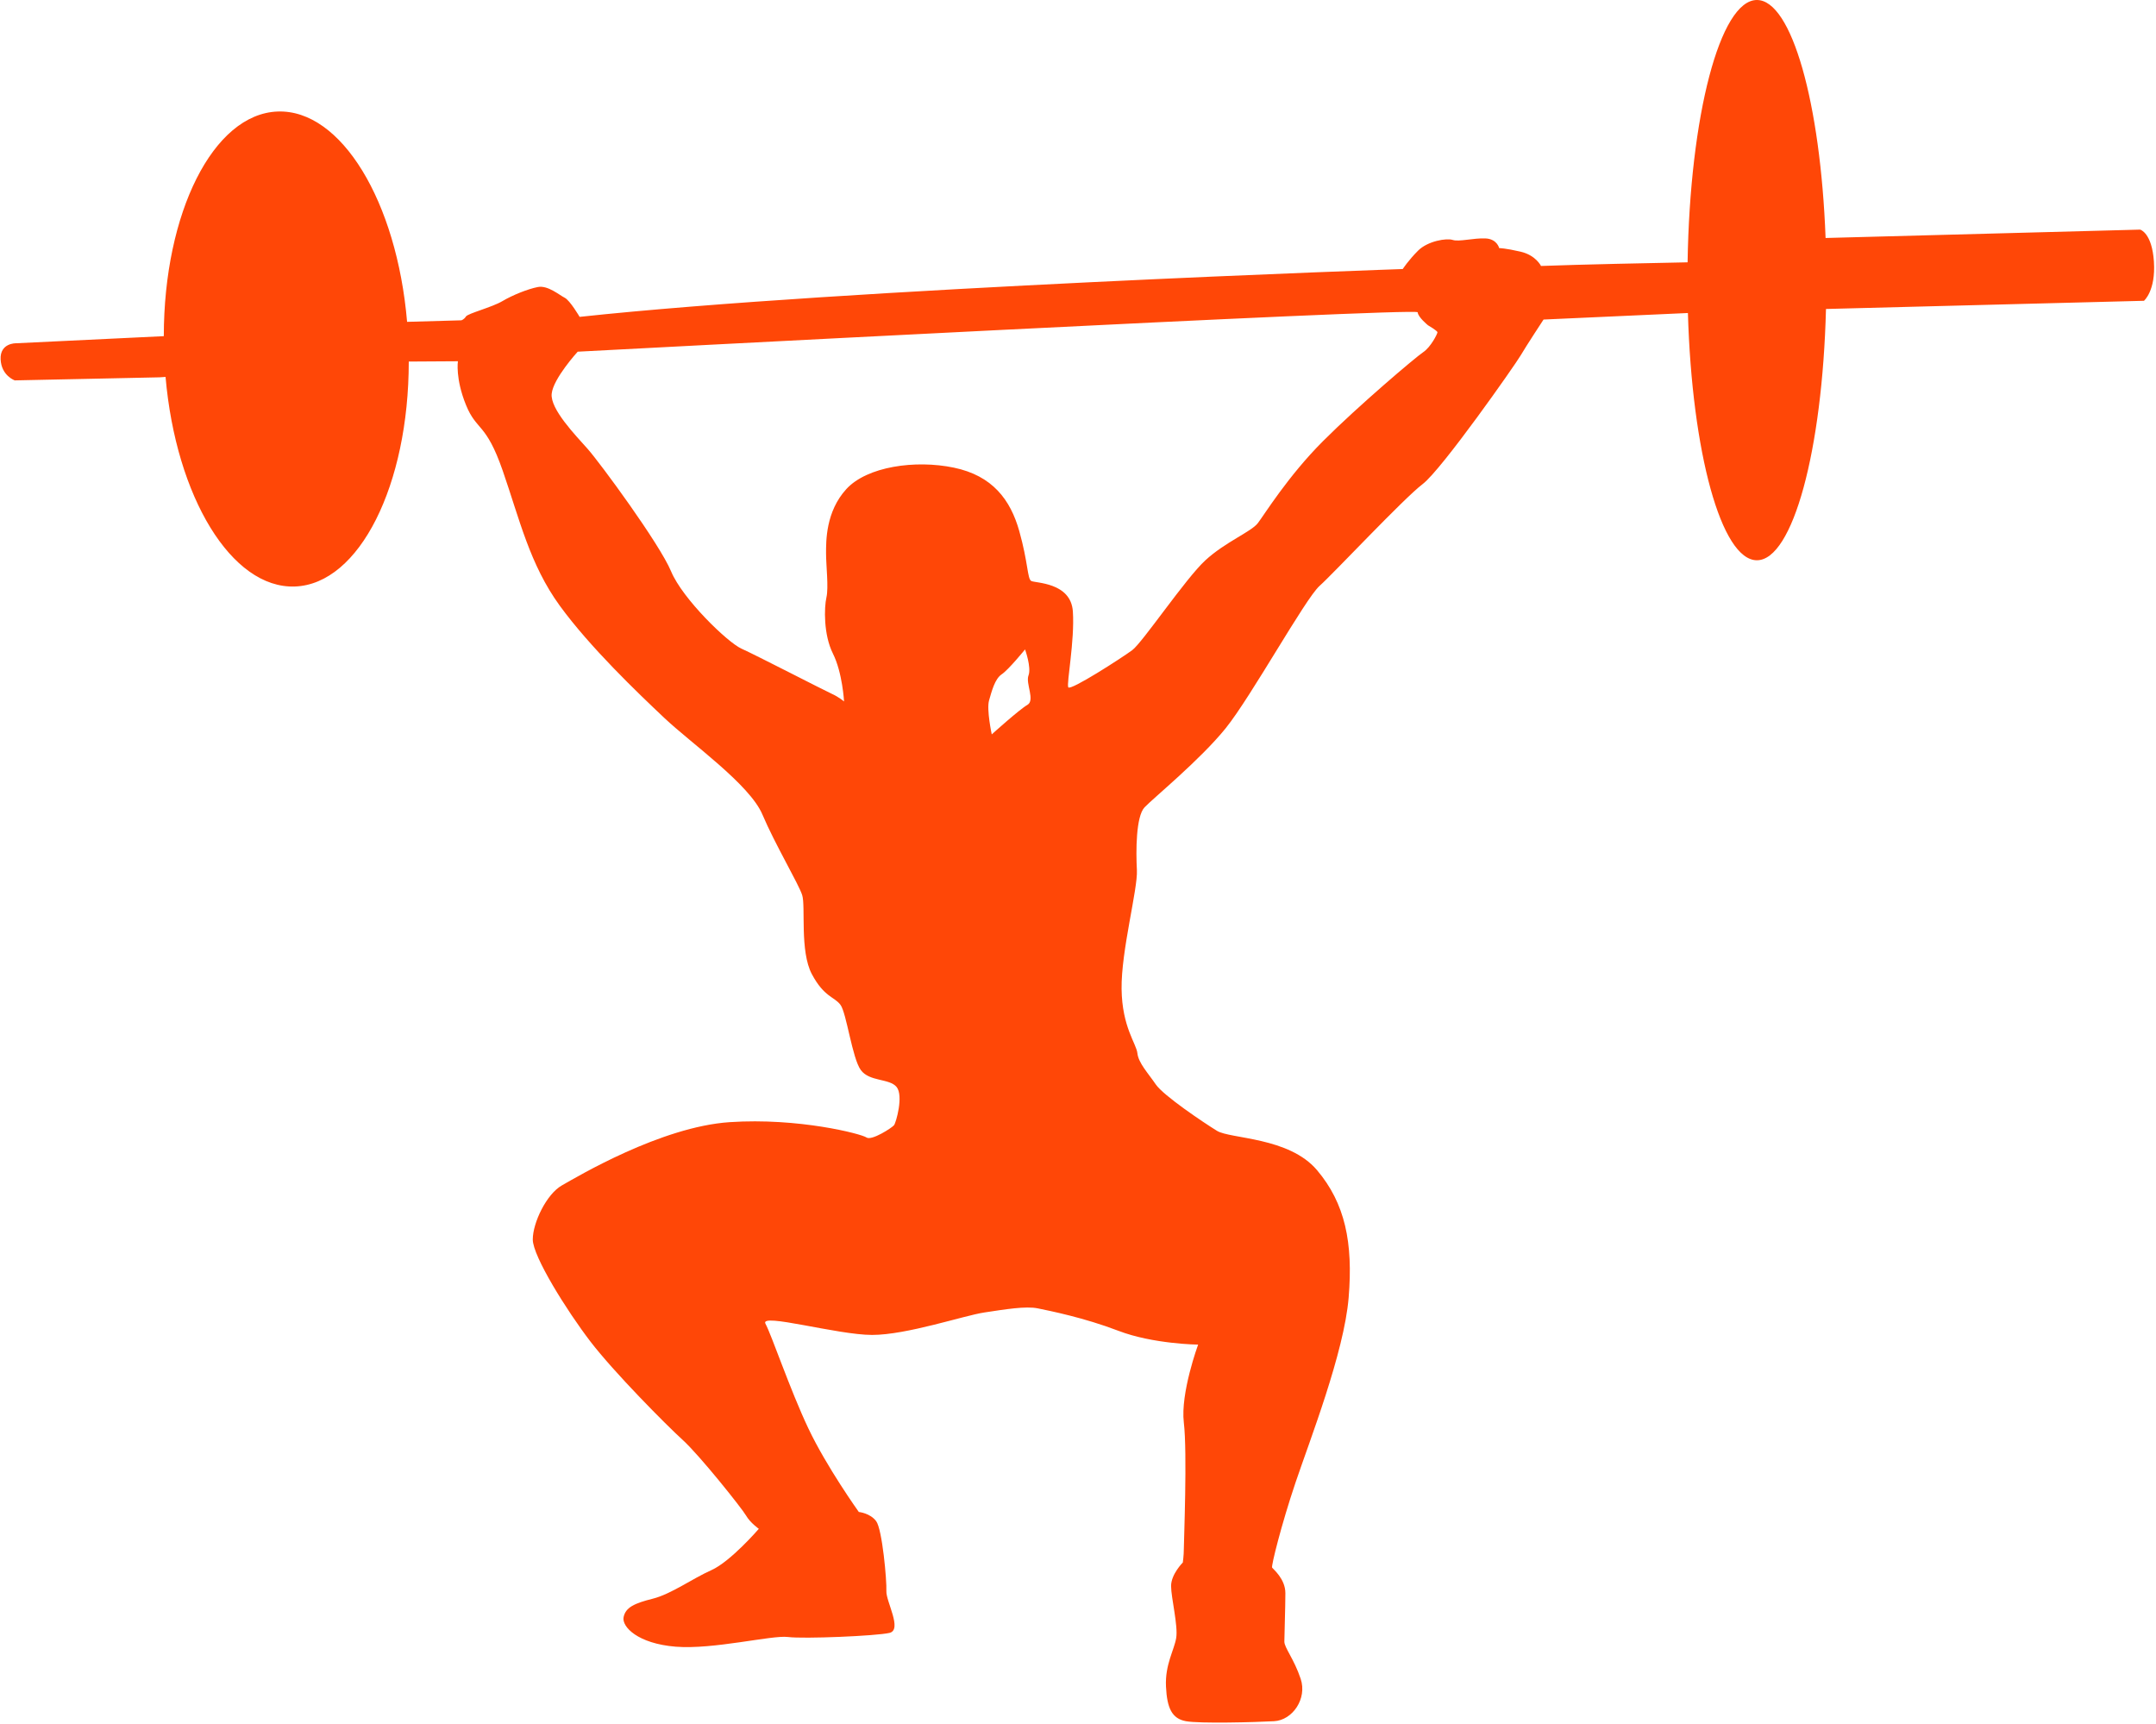
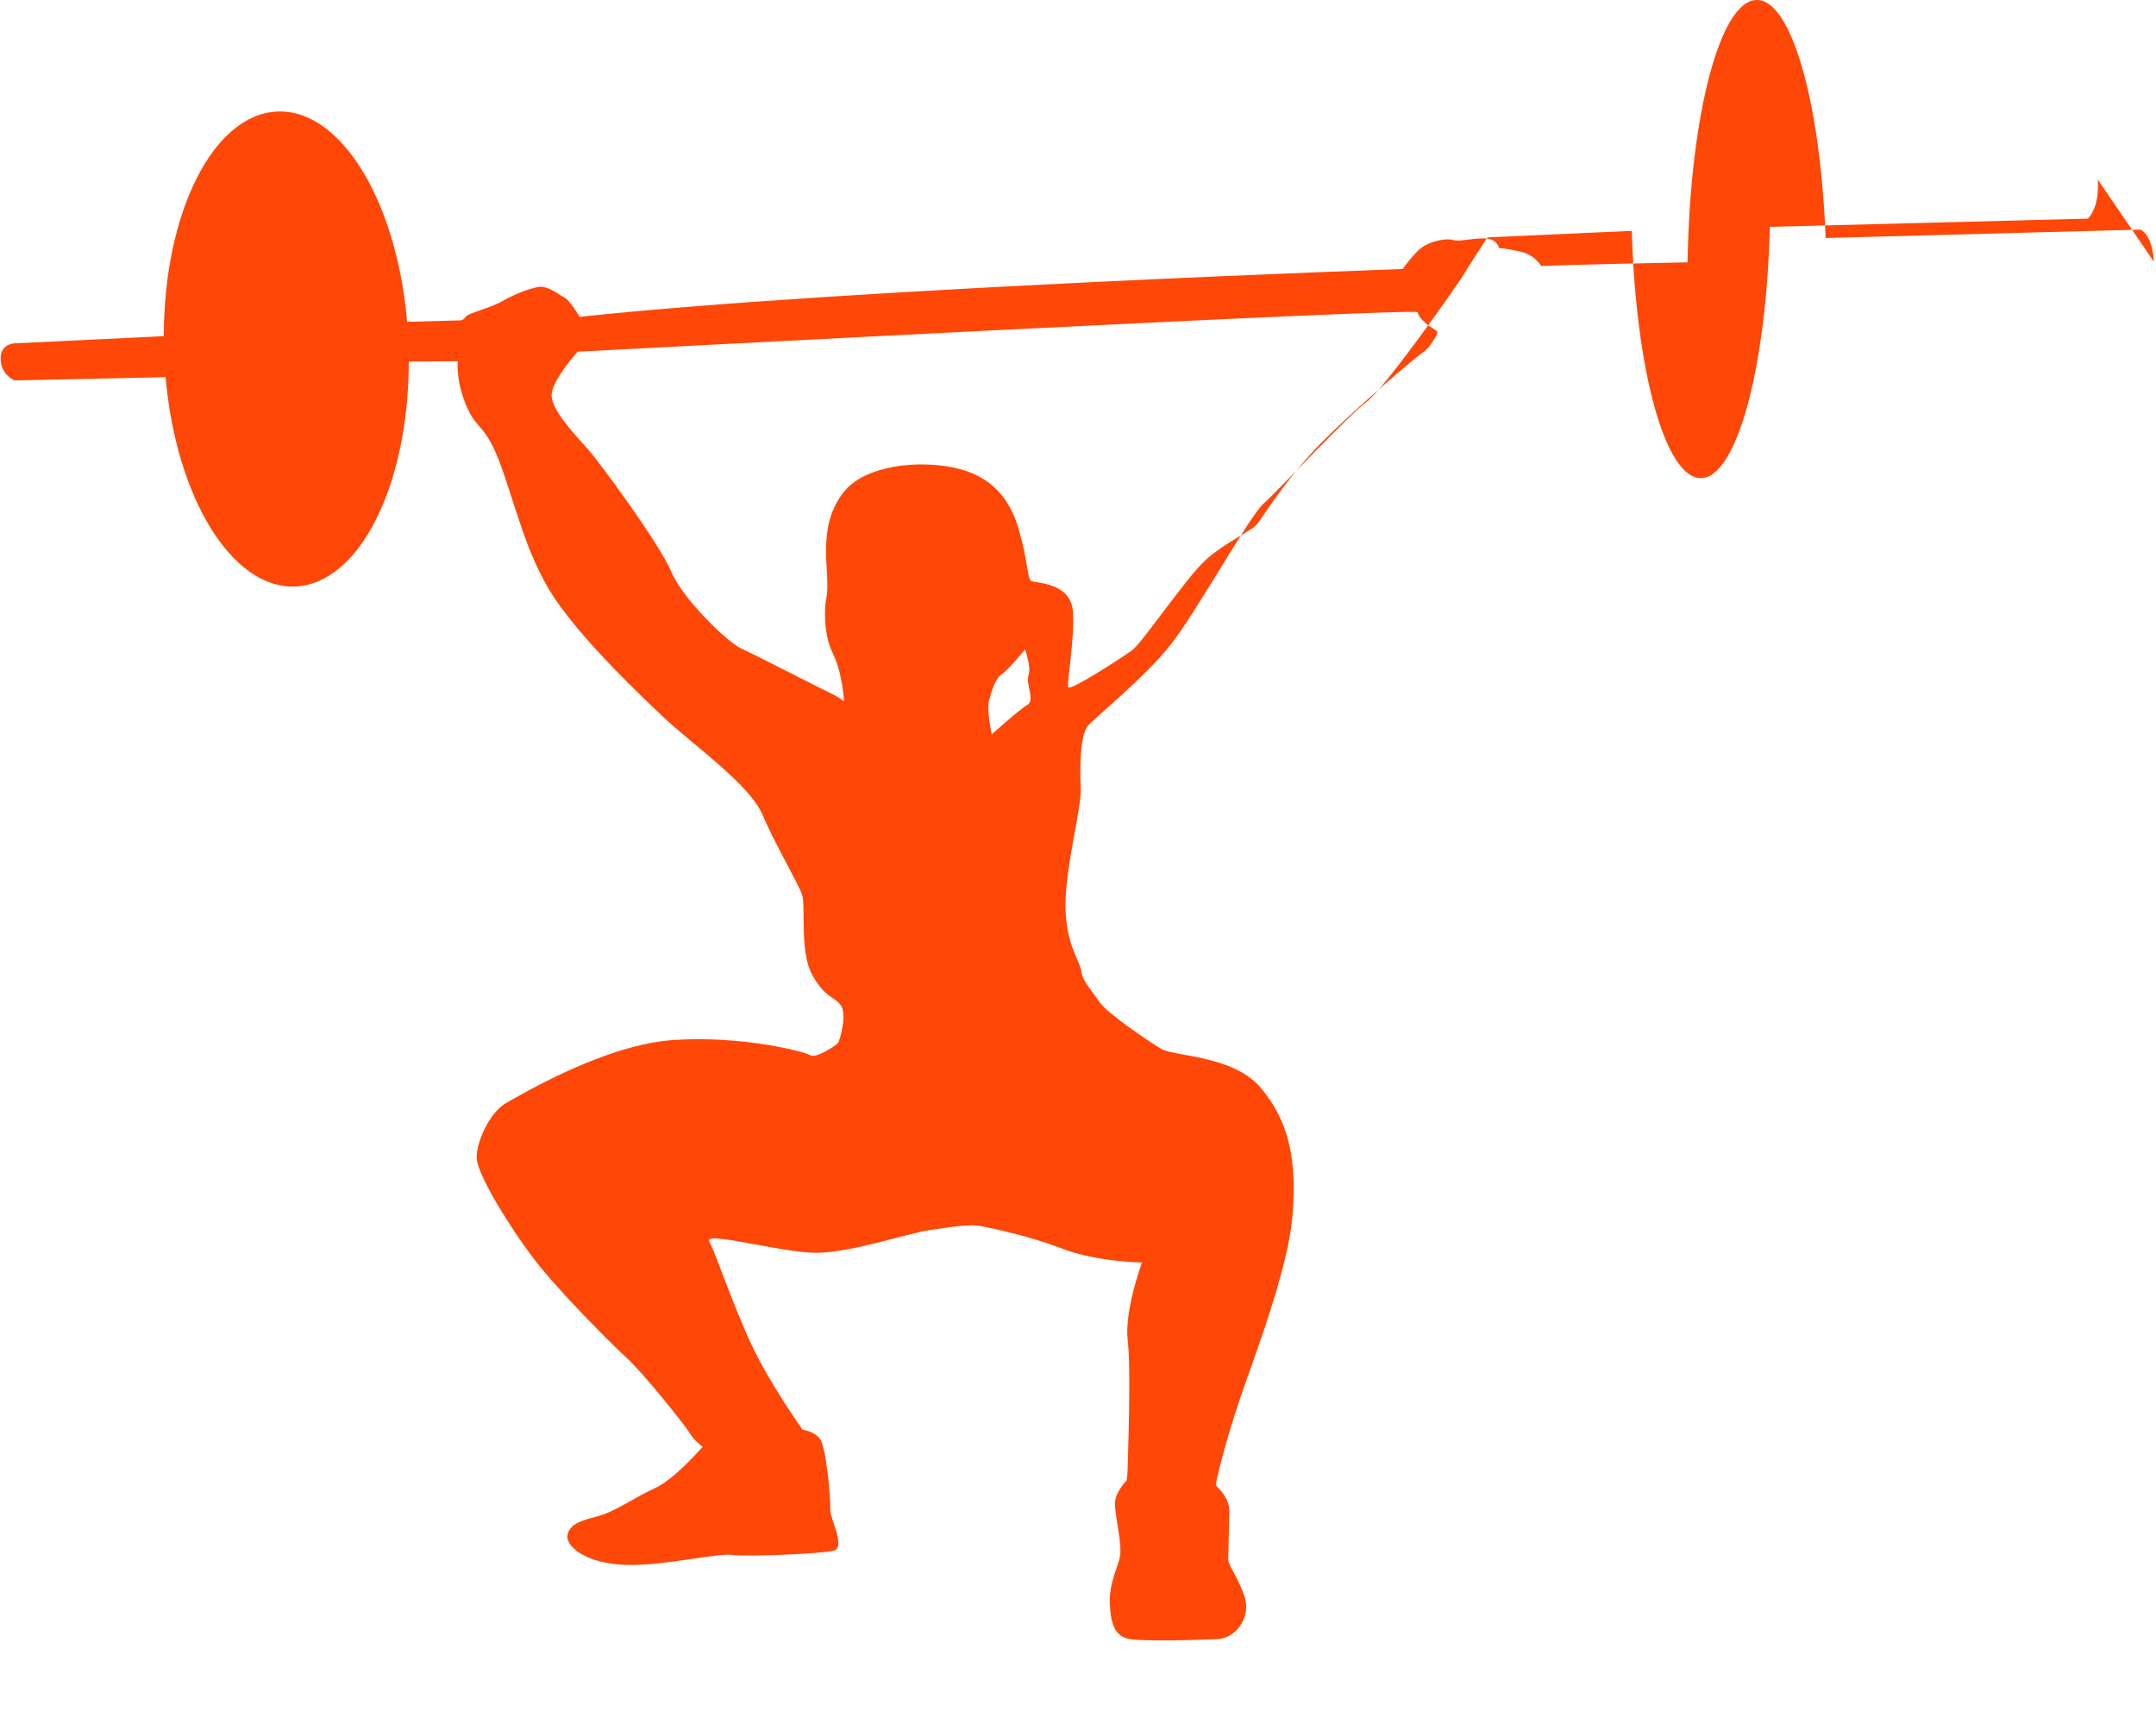
<svg xmlns="http://www.w3.org/2000/svg" fill="#ff4707" height="287.9" preserveAspectRatio="xMidYMid meet" version="1" viewBox="-0.1 -0.0 360.1 287.9" width="360.1" zoomAndPan="magnify">
  <g>
    <g id="change1_1">
-       <path d="M359.655,43.718c-.32-4.858-2.301-5.369-2.301-5.369l-52.541,1.399c-.842-22.5-5.656-39.748-11.47-39.748-6.159,0-11.196,19.358-11.577,43.811-6.079,.118-17.952,.364-24.482,.61,0,0-.852-1.79-3.409-2.386-2.557-.597-3.579-.597-3.579-.597,0,0-.341-1.534-2.301-1.619-1.96-.085-4.431,.597-5.454,.256s-4.176,.17-5.795,1.79c-1.619,1.619-2.557,3.068-2.557,3.068,0,0-92.997,3.196-137.481,7.989,0,0-1.598-2.748-2.493-3.196-.895-.447-2.812-2.109-4.474-1.79-1.662,.32-4.218,1.342-5.944,2.365-1.726,1.023-5.752,2.045-6.072,2.557s-.767,.639-.767,.639l-9.065,.255c-1.715-20.087-11.005-35.512-21.616-35.127-10.771,.391-19.004,16.932-19.018,37.519l-24.698,1.187S-.123,57.268,.004,60.016c.128,2.748,2.365,3.515,2.365,3.515l24.16-.511,1.022-.068c1.742,20.027,11.016,35.388,21.605,35.004,10.78-.391,19.017-16.959,19.018-37.57l8.208-.05s-.447,2.876,1.342,7.286,3.324,2.876,6.136,10.972c2.812,8.096,4.517,15.681,9.545,22.583,5.028,6.903,12.953,14.487,17.47,18.748,4.517,4.261,14.232,11.079,16.362,16.107s6.051,11.59,6.647,13.465c.596,1.875-.426,9.374,1.619,13.209,2.045,3.835,3.75,3.75,4.772,5.113s1.96,8.948,3.409,10.908,4.772,1.363,5.965,2.812c1.193,1.449-.085,5.965-.426,6.391-.341,.426-3.75,2.642-4.602,2.045-.852-.597-11.334-3.324-22.839-2.557-11.505,.767-25.481,9.119-28.037,10.567-2.557,1.449-4.858,6.221-4.858,9.033s5.71,11.931,9.63,17.044,12.613,13.891,15.425,16.447c2.812,2.557,9.885,11.42,10.567,12.613,.682,1.193,2.131,2.216,2.131,2.216,0,0-4.687,5.454-7.925,6.903-3.238,1.449-6.732,4.005-9.8,4.772-3.068,.767-4.517,1.449-4.858,3.068-.341,1.619,2.386,4.431,8.692,4.943,6.306,.511,16.107-1.96,18.748-1.619,2.642,.341,14.743-.17,16.959-.682,2.216-.511-.597-5.284-.511-6.988,.085-1.705-.682-10.312-1.704-11.675-1.023-1.363-2.897-1.534-2.897-1.534,0,0-5.369-7.499-8.437-13.976-3.068-6.477-6.136-15.595-7.159-17.47-1.023-1.875,12.016,1.875,17.811,1.875s15.34-3.238,18.748-3.75c3.409-.511,6.903-1.108,8.948-.682,2.045,.426,7.67,1.534,13.465,3.75,5.795,2.216,13.294,2.301,13.294,2.301,0,0-2.983,8.096-2.386,13.039,.597,4.943,0,19.942,0,21.049s-.17,2.301-.17,2.301c0,0-1.96,1.96-1.96,3.92s1.193,6.647,.852,8.693c-.341,2.045-1.875,4.431-1.704,8.096,.17,3.665,1.023,5.369,3.324,5.795,2.301,.426,11.675,.171,14.743,0,3.068-.17,5.539-3.75,4.431-7.073-1.108-3.324-2.727-5.198-2.727-6.221s.17-5.71,.17-8.096-2.045-4.005-2.216-4.261c-.17-.256,1.534-7.159,3.92-14.232,2.386-7.073,8.096-21.646,8.863-30.85,.767-9.204-.597-15.766-5.284-21.305-4.687-5.539-14.487-5.198-16.703-6.562-2.216-1.363-8.948-5.88-10.226-7.755-1.278-1.875-2.897-3.579-3.068-5.198-.171-1.619-2.557-4.346-2.642-10.738-.085-6.392,2.727-16.703,2.557-19.856s-.17-8.948,1.278-10.482c1.449-1.534,9.289-7.926,13.55-13.209,4.261-5.284,13.294-21.646,15.681-23.776,2.386-2.131,14.019-14.573,17.214-17.001,3.196-2.429,15.467-19.942,16.362-21.475,.895-1.534,3.835-6.008,3.835-6.008l24.112-1.091c.674,23.251,5.575,41.294,11.521,41.294,6.003,0,10.942-18.392,11.54-41.968l53.11-1.367s1.981-1.662,1.662-6.519ZM171.489,117.732c-1.342,.767-5.944,4.921-5.944,4.921,0,0-.895-4.154-.447-5.688,.447-1.534,.959-3.579,2.109-4.346s3.899-4.155,3.899-4.155c0,0,1.087,3.004,.575,4.346s1.15,4.155-.192,4.921Zm66.11-58.908c-1.278,.852-10.823,8.948-16.703,14.828-5.88,5.88-9.8,12.272-10.908,13.72s-5.454,3.153-8.778,6.221c-3.324,3.068-10.482,13.72-12.208,14.999-1.726,1.278-10.354,6.839-10.674,6.2s1.087-7.734,.767-12.655c-.32-4.921-6.328-4.73-6.967-5.113-.639-.383-.511-3.068-1.981-8.309-1.47-5.241-4.474-9.268-10.929-10.61-6.455-1.342-14.509-.192-17.96,3.579-3.451,3.771-3.388,8.692-3.388,10.738s.447,5.688,.064,7.35c-.384,1.662-.511,6.2,1.087,9.396,1.598,3.196,1.854,7.989,1.854,7.989,0,0-.895-.767-2.045-1.278s-12.783-6.519-15.084-7.542c-2.301-1.023-9.843-8.309-11.76-12.911-1.917-4.602-11.888-18.152-13.934-20.453-2.045-2.301-6.264-6.647-6.008-9.204,.256-2.557,4.346-7.031,4.346-7.031,0,0,140.23-7.414,140.294-6.583s1.726,2.173,1.726,2.173c0,0,1.577,.916,1.577,1.172s-1.108,2.471-2.386,3.324Z" />
+       <path d="M359.655,43.718c-.32-4.858-2.301-5.369-2.301-5.369l-52.541,1.399c-.842-22.5-5.656-39.748-11.47-39.748-6.159,0-11.196,19.358-11.577,43.811-6.079,.118-17.952,.364-24.482,.61,0,0-.852-1.79-3.409-2.386-2.557-.597-3.579-.597-3.579-.597,0,0-.341-1.534-2.301-1.619-1.96-.085-4.431,.597-5.454,.256s-4.176,.17-5.795,1.79c-1.619,1.619-2.557,3.068-2.557,3.068,0,0-92.997,3.196-137.481,7.989,0,0-1.598-2.748-2.493-3.196-.895-.447-2.812-2.109-4.474-1.79-1.662,.32-4.218,1.342-5.944,2.365-1.726,1.023-5.752,2.045-6.072,2.557s-.767,.639-.767,.639l-9.065,.255c-1.715-20.087-11.005-35.512-21.616-35.127-10.771,.391-19.004,16.932-19.018,37.519l-24.698,1.187S-.123,57.268,.004,60.016c.128,2.748,2.365,3.515,2.365,3.515l24.16-.511,1.022-.068c1.742,20.027,11.016,35.388,21.605,35.004,10.78-.391,19.017-16.959,19.018-37.57l8.208-.05s-.447,2.876,1.342,7.286,3.324,2.876,6.136,10.972c2.812,8.096,4.517,15.681,9.545,22.583,5.028,6.903,12.953,14.487,17.47,18.748,4.517,4.261,14.232,11.079,16.362,16.107s6.051,11.59,6.647,13.465c.596,1.875-.426,9.374,1.619,13.209,2.045,3.835,3.75,3.75,4.772,5.113c1.193,1.449-.085,5.965-.426,6.391-.341,.426-3.75,2.642-4.602,2.045-.852-.597-11.334-3.324-22.839-2.557-11.505,.767-25.481,9.119-28.037,10.567-2.557,1.449-4.858,6.221-4.858,9.033s5.71,11.931,9.63,17.044,12.613,13.891,15.425,16.447c2.812,2.557,9.885,11.42,10.567,12.613,.682,1.193,2.131,2.216,2.131,2.216,0,0-4.687,5.454-7.925,6.903-3.238,1.449-6.732,4.005-9.8,4.772-3.068,.767-4.517,1.449-4.858,3.068-.341,1.619,2.386,4.431,8.692,4.943,6.306,.511,16.107-1.96,18.748-1.619,2.642,.341,14.743-.17,16.959-.682,2.216-.511-.597-5.284-.511-6.988,.085-1.705-.682-10.312-1.704-11.675-1.023-1.363-2.897-1.534-2.897-1.534,0,0-5.369-7.499-8.437-13.976-3.068-6.477-6.136-15.595-7.159-17.47-1.023-1.875,12.016,1.875,17.811,1.875s15.34-3.238,18.748-3.75c3.409-.511,6.903-1.108,8.948-.682,2.045,.426,7.67,1.534,13.465,3.75,5.795,2.216,13.294,2.301,13.294,2.301,0,0-2.983,8.096-2.386,13.039,.597,4.943,0,19.942,0,21.049s-.17,2.301-.17,2.301c0,0-1.96,1.96-1.96,3.92s1.193,6.647,.852,8.693c-.341,2.045-1.875,4.431-1.704,8.096,.17,3.665,1.023,5.369,3.324,5.795,2.301,.426,11.675,.171,14.743,0,3.068-.17,5.539-3.75,4.431-7.073-1.108-3.324-2.727-5.198-2.727-6.221s.17-5.71,.17-8.096-2.045-4.005-2.216-4.261c-.17-.256,1.534-7.159,3.92-14.232,2.386-7.073,8.096-21.646,8.863-30.85,.767-9.204-.597-15.766-5.284-21.305-4.687-5.539-14.487-5.198-16.703-6.562-2.216-1.363-8.948-5.88-10.226-7.755-1.278-1.875-2.897-3.579-3.068-5.198-.171-1.619-2.557-4.346-2.642-10.738-.085-6.392,2.727-16.703,2.557-19.856s-.17-8.948,1.278-10.482c1.449-1.534,9.289-7.926,13.55-13.209,4.261-5.284,13.294-21.646,15.681-23.776,2.386-2.131,14.019-14.573,17.214-17.001,3.196-2.429,15.467-19.942,16.362-21.475,.895-1.534,3.835-6.008,3.835-6.008l24.112-1.091c.674,23.251,5.575,41.294,11.521,41.294,6.003,0,10.942-18.392,11.54-41.968l53.11-1.367s1.981-1.662,1.662-6.519ZM171.489,117.732c-1.342,.767-5.944,4.921-5.944,4.921,0,0-.895-4.154-.447-5.688,.447-1.534,.959-3.579,2.109-4.346s3.899-4.155,3.899-4.155c0,0,1.087,3.004,.575,4.346s1.15,4.155-.192,4.921Zm66.11-58.908c-1.278,.852-10.823,8.948-16.703,14.828-5.88,5.88-9.8,12.272-10.908,13.72s-5.454,3.153-8.778,6.221c-3.324,3.068-10.482,13.72-12.208,14.999-1.726,1.278-10.354,6.839-10.674,6.2s1.087-7.734,.767-12.655c-.32-4.921-6.328-4.73-6.967-5.113-.639-.383-.511-3.068-1.981-8.309-1.47-5.241-4.474-9.268-10.929-10.61-6.455-1.342-14.509-.192-17.96,3.579-3.451,3.771-3.388,8.692-3.388,10.738s.447,5.688,.064,7.35c-.384,1.662-.511,6.2,1.087,9.396,1.598,3.196,1.854,7.989,1.854,7.989,0,0-.895-.767-2.045-1.278s-12.783-6.519-15.084-7.542c-2.301-1.023-9.843-8.309-11.76-12.911-1.917-4.602-11.888-18.152-13.934-20.453-2.045-2.301-6.264-6.647-6.008-9.204,.256-2.557,4.346-7.031,4.346-7.031,0,0,140.23-7.414,140.294-6.583s1.726,2.173,1.726,2.173c0,0,1.577,.916,1.577,1.172s-1.108,2.471-2.386,3.324Z" />
    </g>
  </g>
</svg>